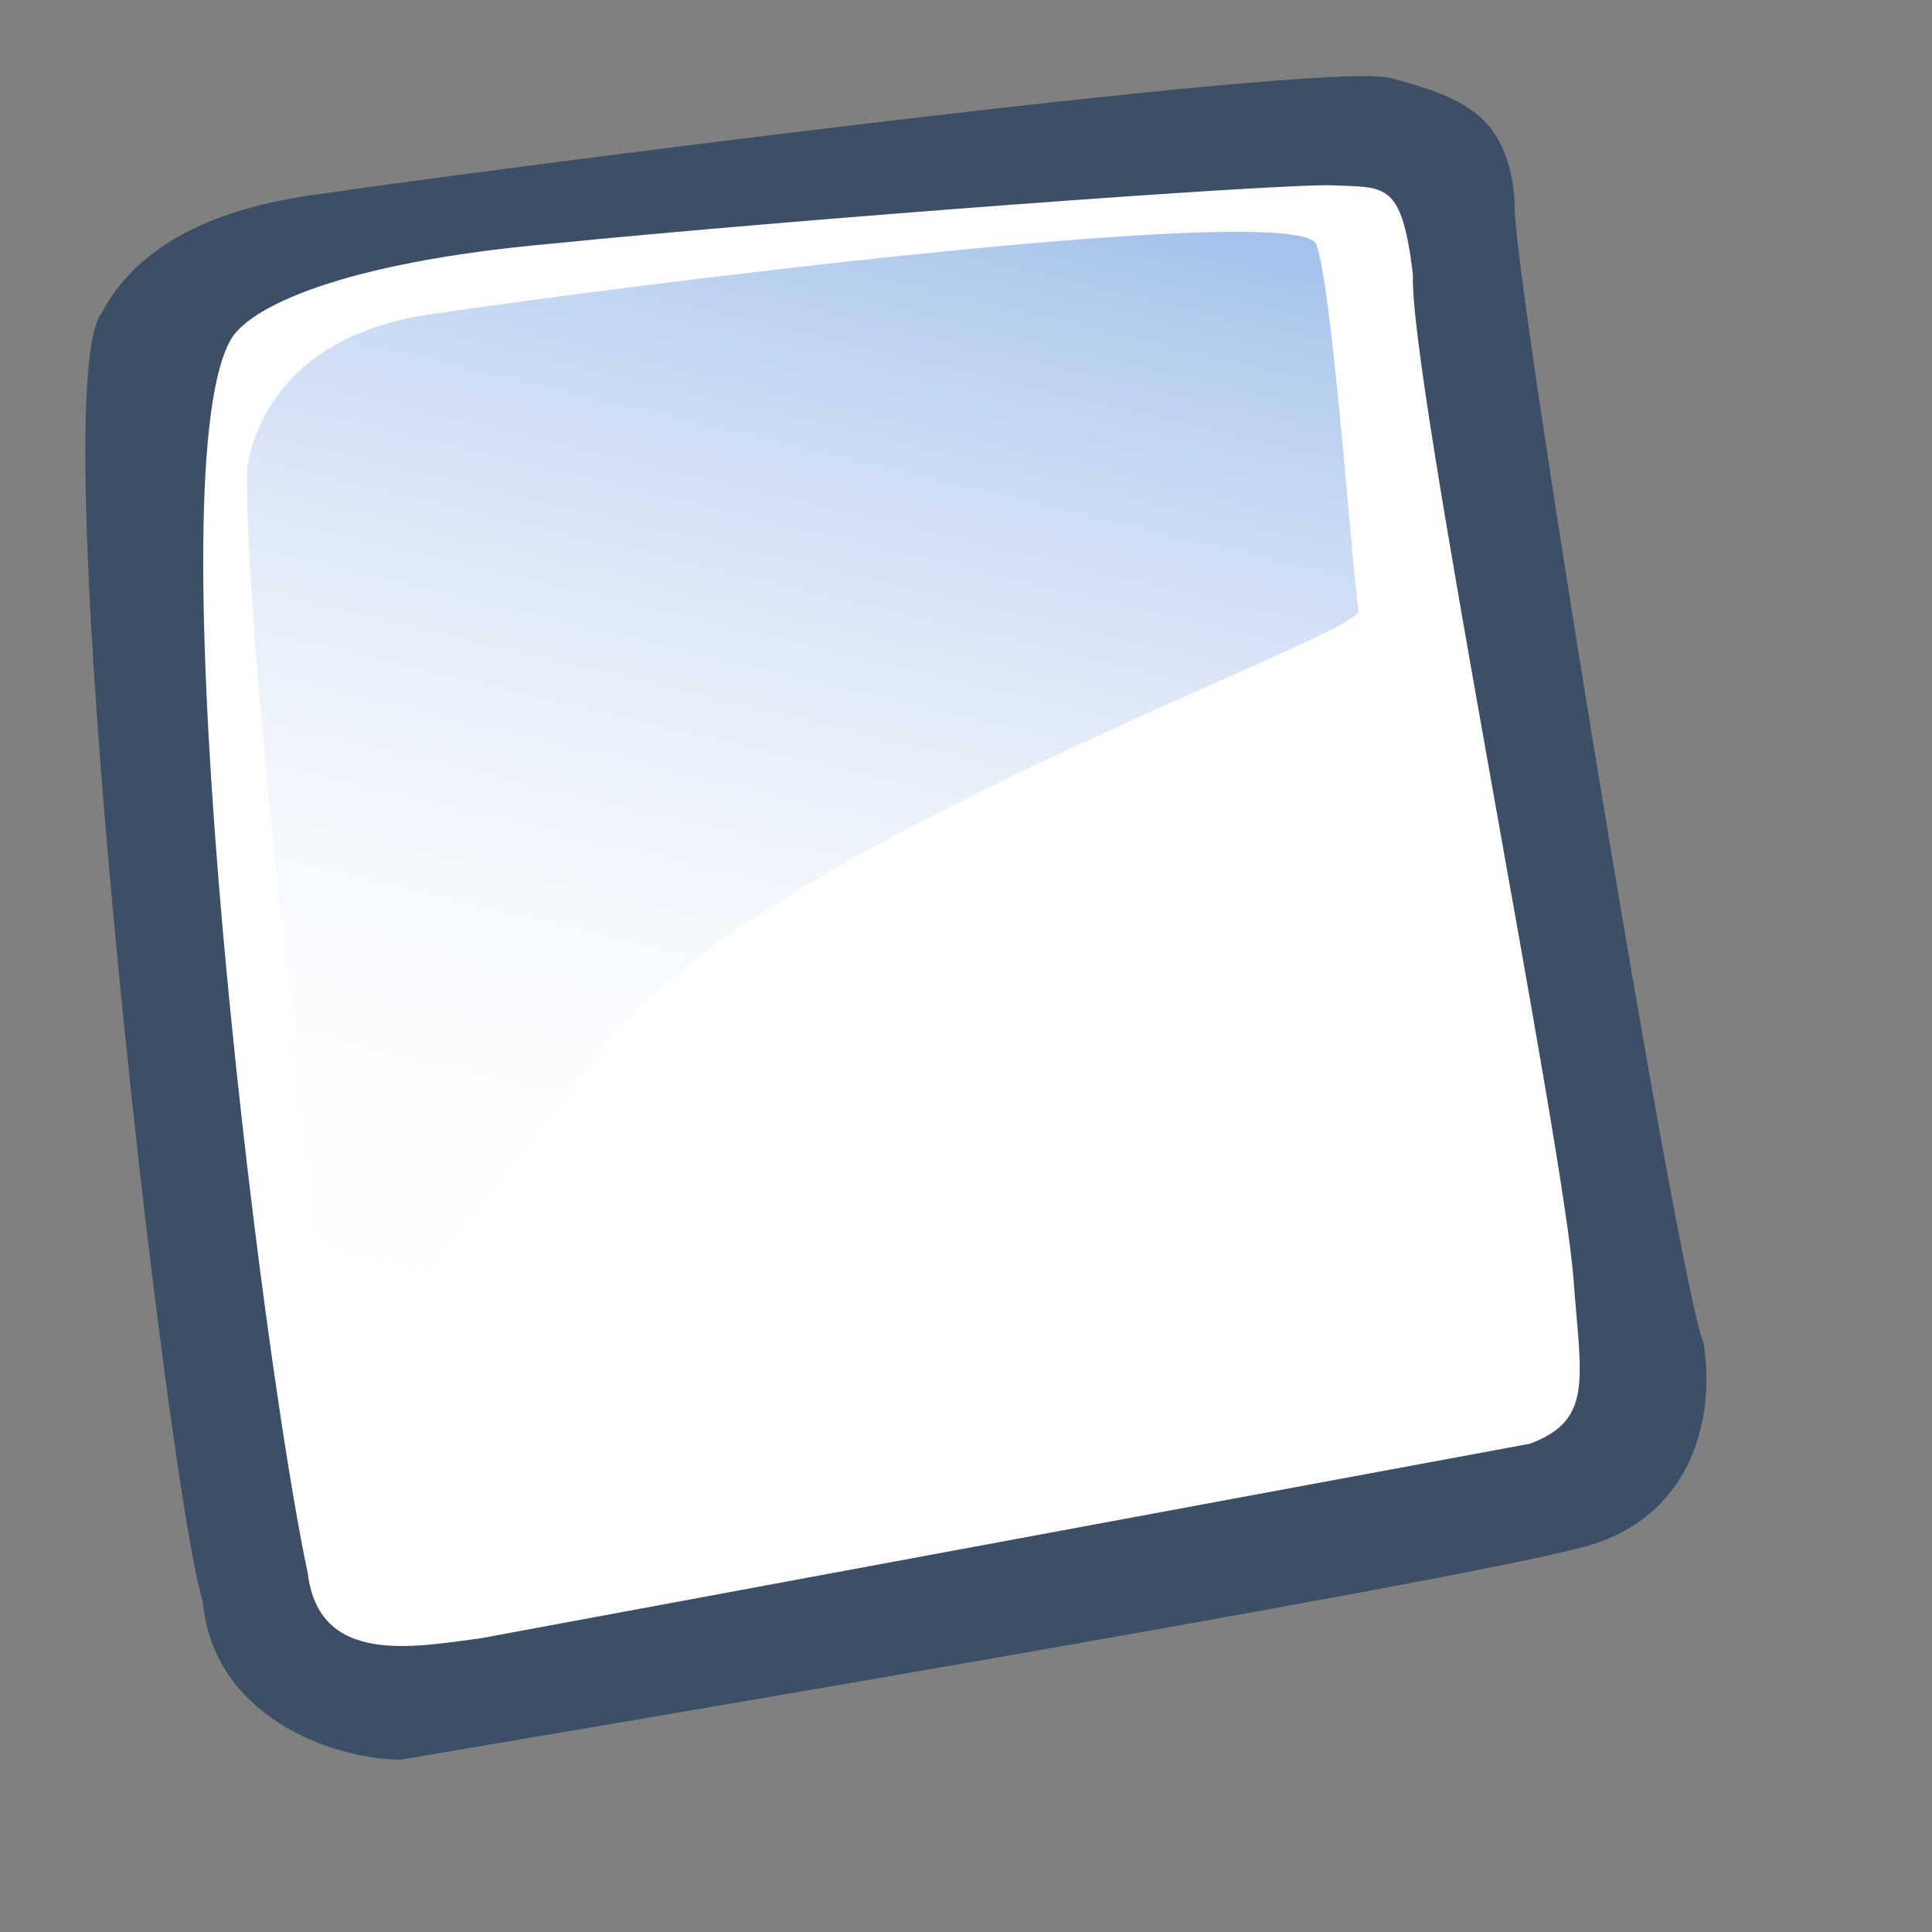
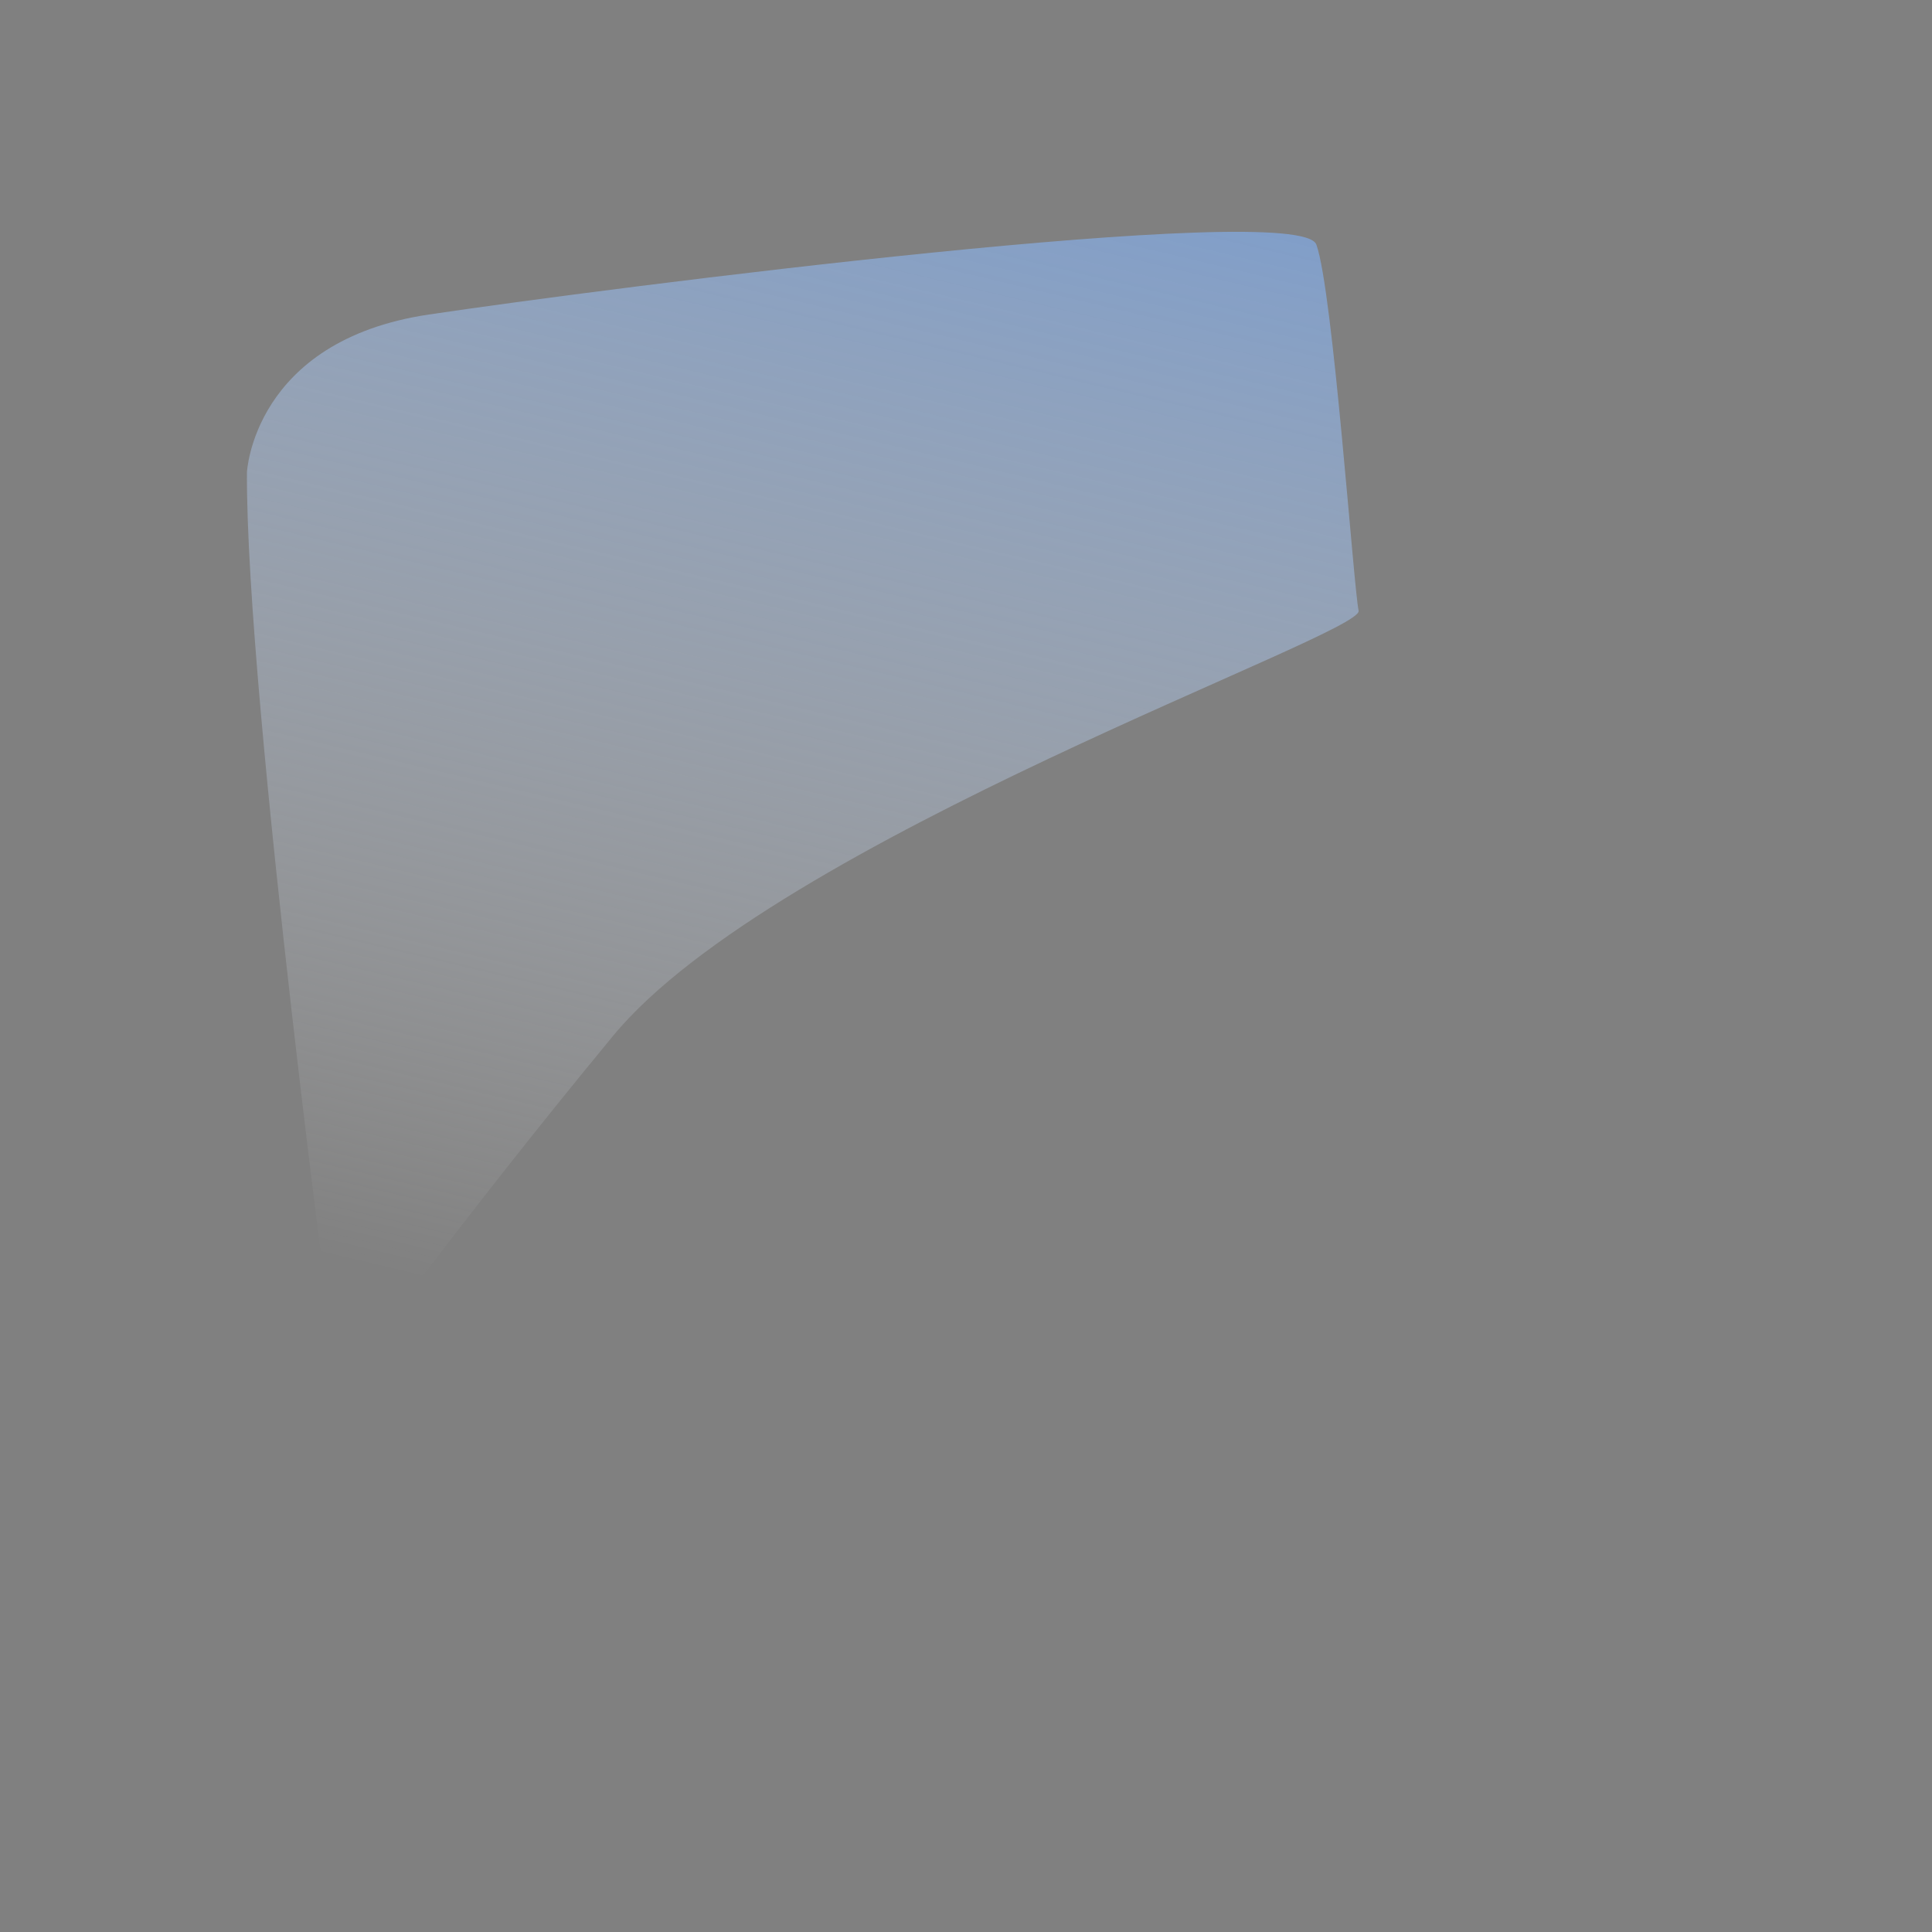
<svg xmlns="http://www.w3.org/2000/svg" xmlns:ns1="http://sodipodi.sourceforge.net/DTD/sodipodi-0.dtd" xmlns:ns2="http://www.inkscape.org/namespaces/inkscape" xmlns:xlink="http://www.w3.org/1999/xlink" id="svg604" ns1:version="0.32" width="24pt" height="24pt" ns1:docbase="/home/zeus/.icons/gartoon/scalable/stock-gar" ns1:docname="stock_new.svg" ns2:version="0.40">
  <rect width="100%" height="100%" fill="#808080" stroke="none" />
  <defs id="defs606">
    <linearGradient id="linearGradient612">
      <stop style="stop-color:#7fa8e3;stop-opacity:0.741;" offset="0" id="stop613" />
      <stop style="stop-color:#ffffff;stop-opacity:0;" offset="1" id="stop614" />
    </linearGradient>
    <linearGradient xlink:href="#linearGradient612" id="linearGradient615" x1="50.644" y1="5.368" x2="35.752" y2="68.044" gradientUnits="userSpaceOnUse" spreadMethod="pad" gradientTransform="matrix(0.32,0,0,0.32,0.168,0.61)" />
  </defs>
  <ns1:namedview id="base" ns2:zoom="5.0416667" ns2:cx="26.677686" ns2:cy="-0.49586777" ns2:window-width="968" ns2:window-height="786" ns2:window-x="0" ns2:window-y="25" ns2:current-layer="svg604" />
-   <path style="fill:#3d4e67;fill-opacity:1;fill-rule:evenodd;stroke:none;stroke-width:1pt;stroke-linecap:butt;stroke-linejoin:miter;stroke-opacity:1" d="M 6.629,29.147 C 5.47,29.13 3.527,28.421 3.358,26.521 C 2.759,24.601 0.68,6.451 1.683,5.187 C 2.202,4.192 3.331,3.461 5.34,3.208 C 6.984,2.956 21.936,0.988 23.039,1.293 C 24.141,1.599 25.01,1.857 25.089,3.389 C 25.008,4.223 27.785,21.221 28.211,22.224 C 28.414,23.398 28.08,25.039 26.38,25.579 C 24.68,26.12 7.971,28.917 6.629,29.147 z " id="path609" ns1:nodetypes="ccccccccc" />
-   <path style="fill:#ffffff;fill-opacity:1;fill-rule:evenodd;stroke:none;stroke-width:1pt;stroke-linecap:butt;stroke-linejoin:miter;stroke-opacity:1" d="M 7.968,27.134 C 6.844,27.282 5.284,27.592 5.097,26.055 C 4.321,22.416 2.541,7.993 3.809,5.649 C 4.093,5.098 5.631,4.35 9.124,4.037 C 13.094,3.638 21.24,3.03 22.097,3.07 C 22.955,3.109 23.217,3.012 23.403,4.549 C 23.327,6.184 25.913,18.969 26.066,21.233 C 26.185,22.84 26.39,23.523 25.341,23.912" id="path608" ns1:nodetypes="cccccccs" />
-   <path style="fill:url(#linearGradient615);fill-opacity:1;fill-rule:evenodd;stroke:none;stroke-width:1pt;stroke-linecap:butt;stroke-linejoin:miter;stroke-opacity:1" d="M 4.09,7.825 C 4.09,7.825 4.192,5.644 7.1,5.21 C 10.009,4.776 21.529,3.295 21.803,4.051 C 22.078,4.807 22.418,9.718 22.503,10.116 C 22.587,10.513 12.835,13.911 10.158,17.153 C 7.48,20.396 5.604,23.02 5.604,23.02 C 5.604,23.02 4.071,11.584 4.09,7.825 z " id="path636" />
+   <path style="fill:url(#linearGradient615);fill-opacity:1;fill-rule:evenodd;stroke:none;stroke-width:1pt;stroke-linecap:butt;stroke-linejoin:miter;stroke-opacity:1" d="M 4.09,7.825 C 4.09,7.825 4.192,5.644 7.1,5.21 C 10.009,4.776 21.529,3.295 21.803,4.051 C 22.078,4.807 22.418,9.718 22.503,10.116 C 22.587,10.513 12.835,13.911 10.158,17.153 C 7.48,20.396 5.604,23.02 5.604,23.02 C 5.604,23.02 4.071,11.584 4.09,7.825 " id="path636" />
</svg>